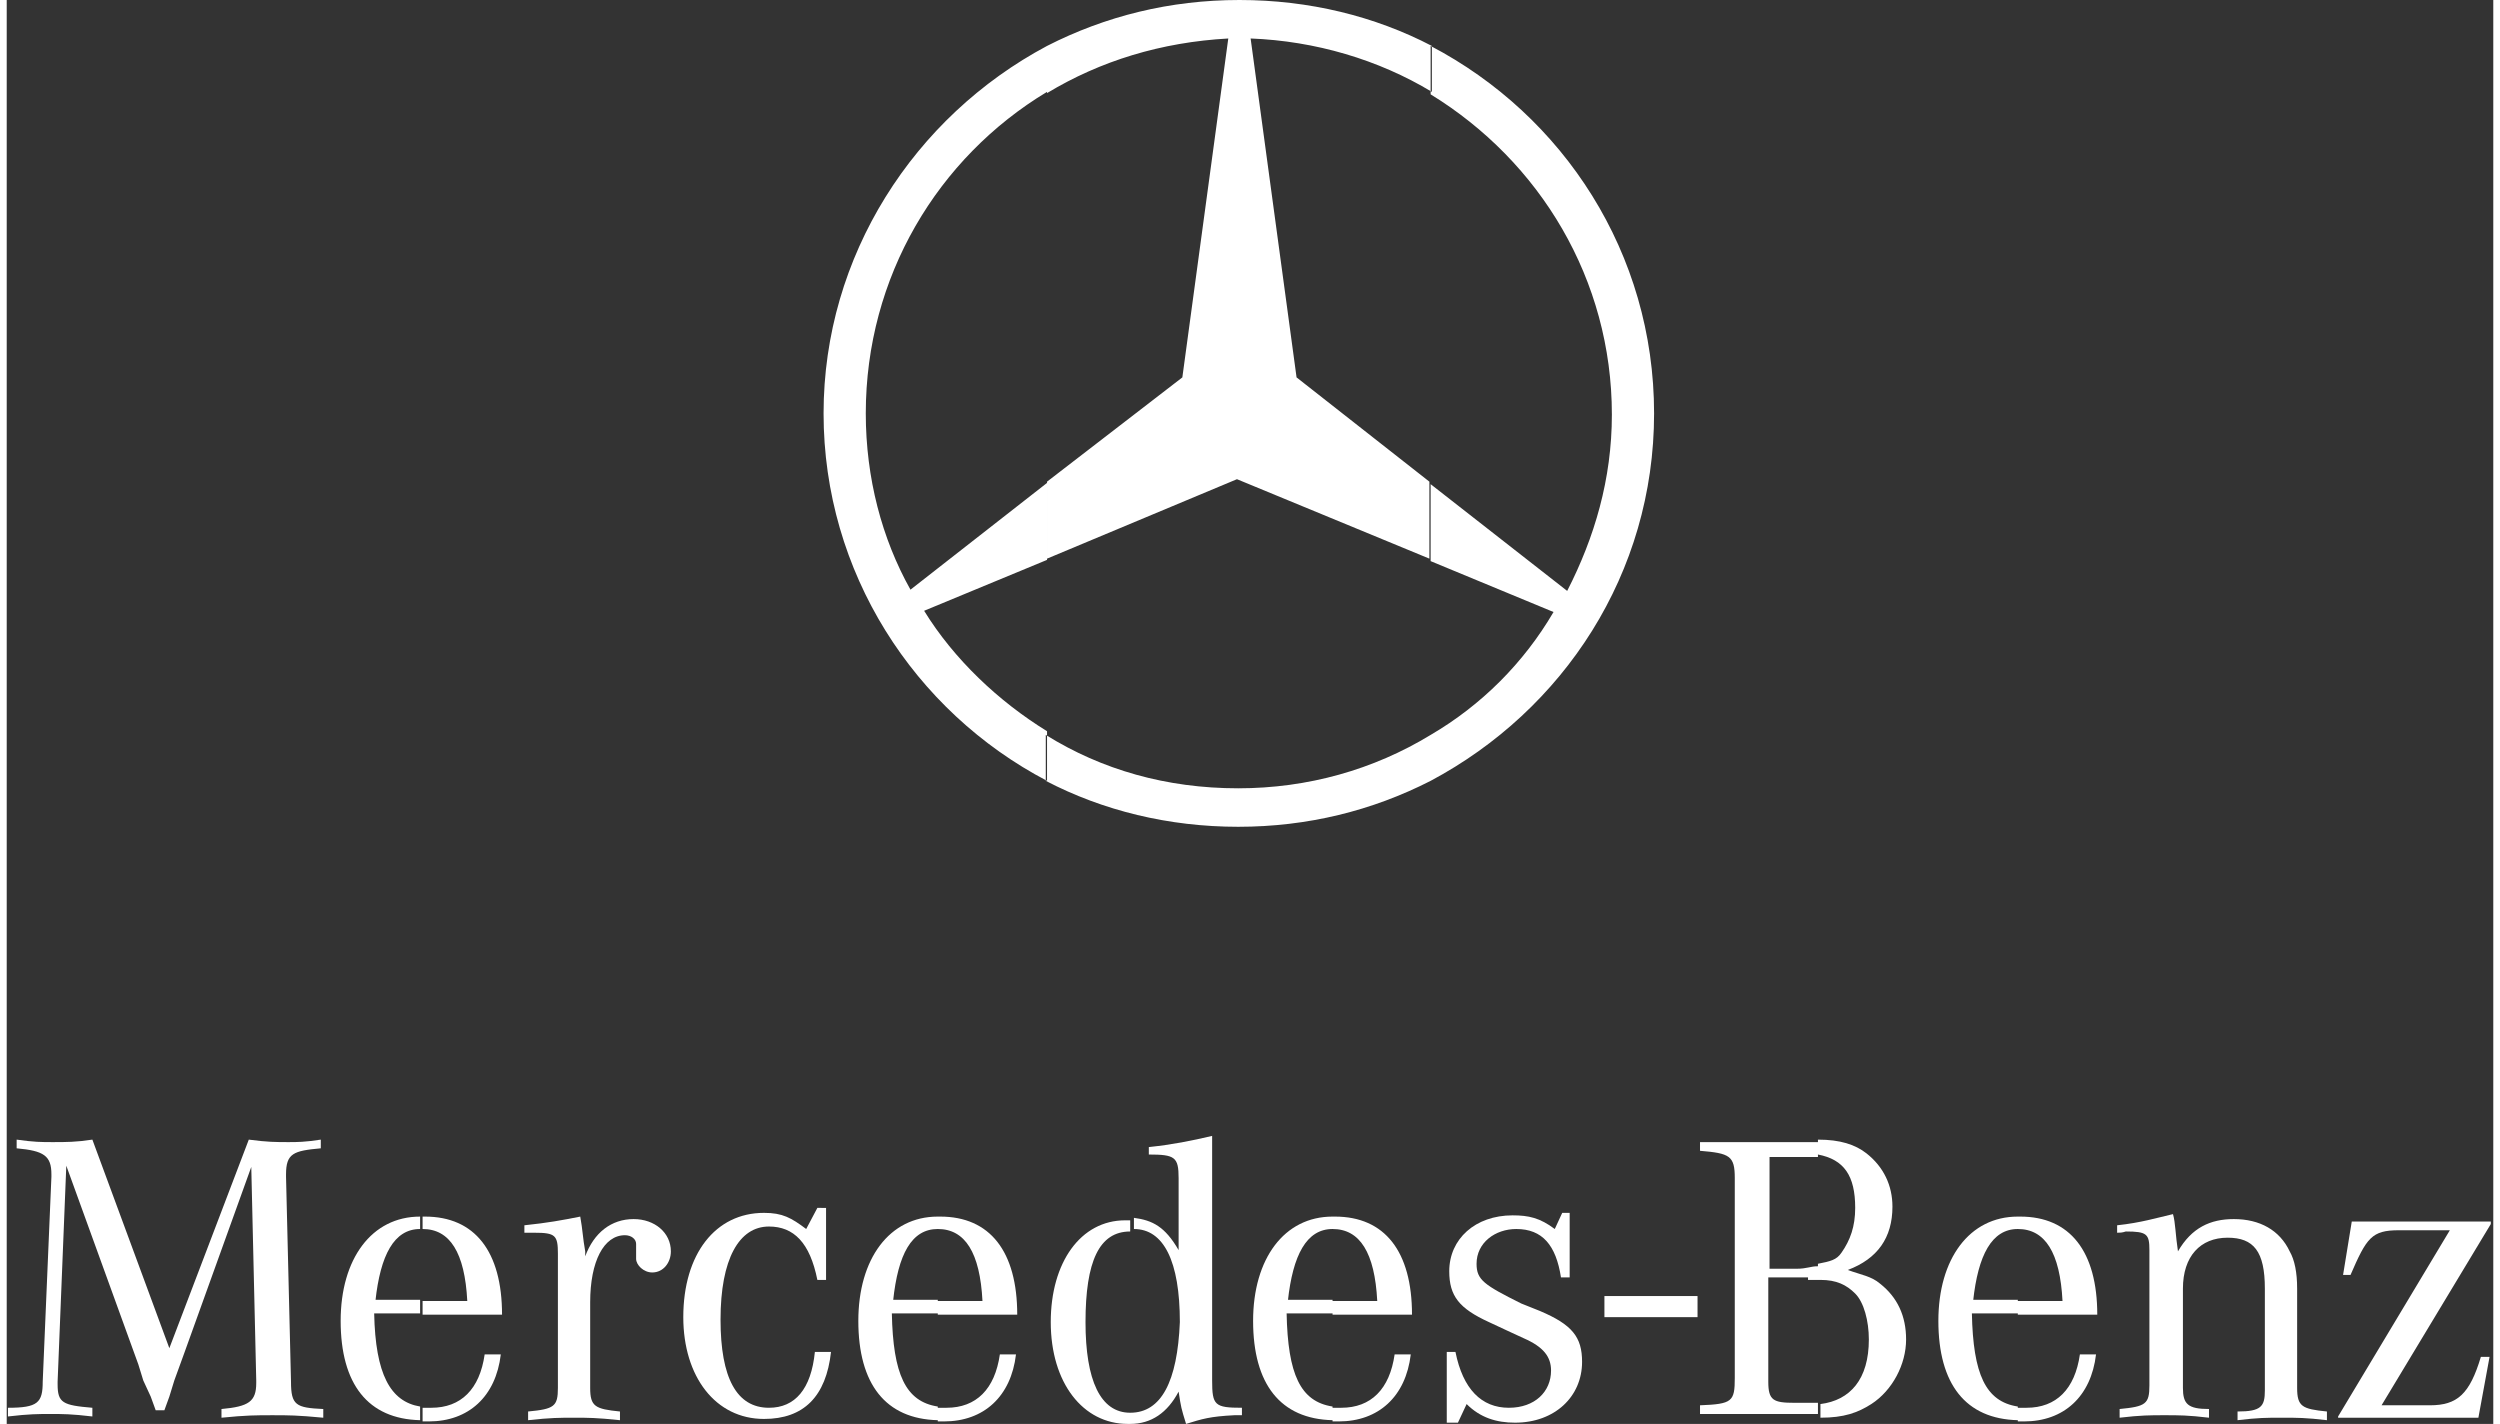
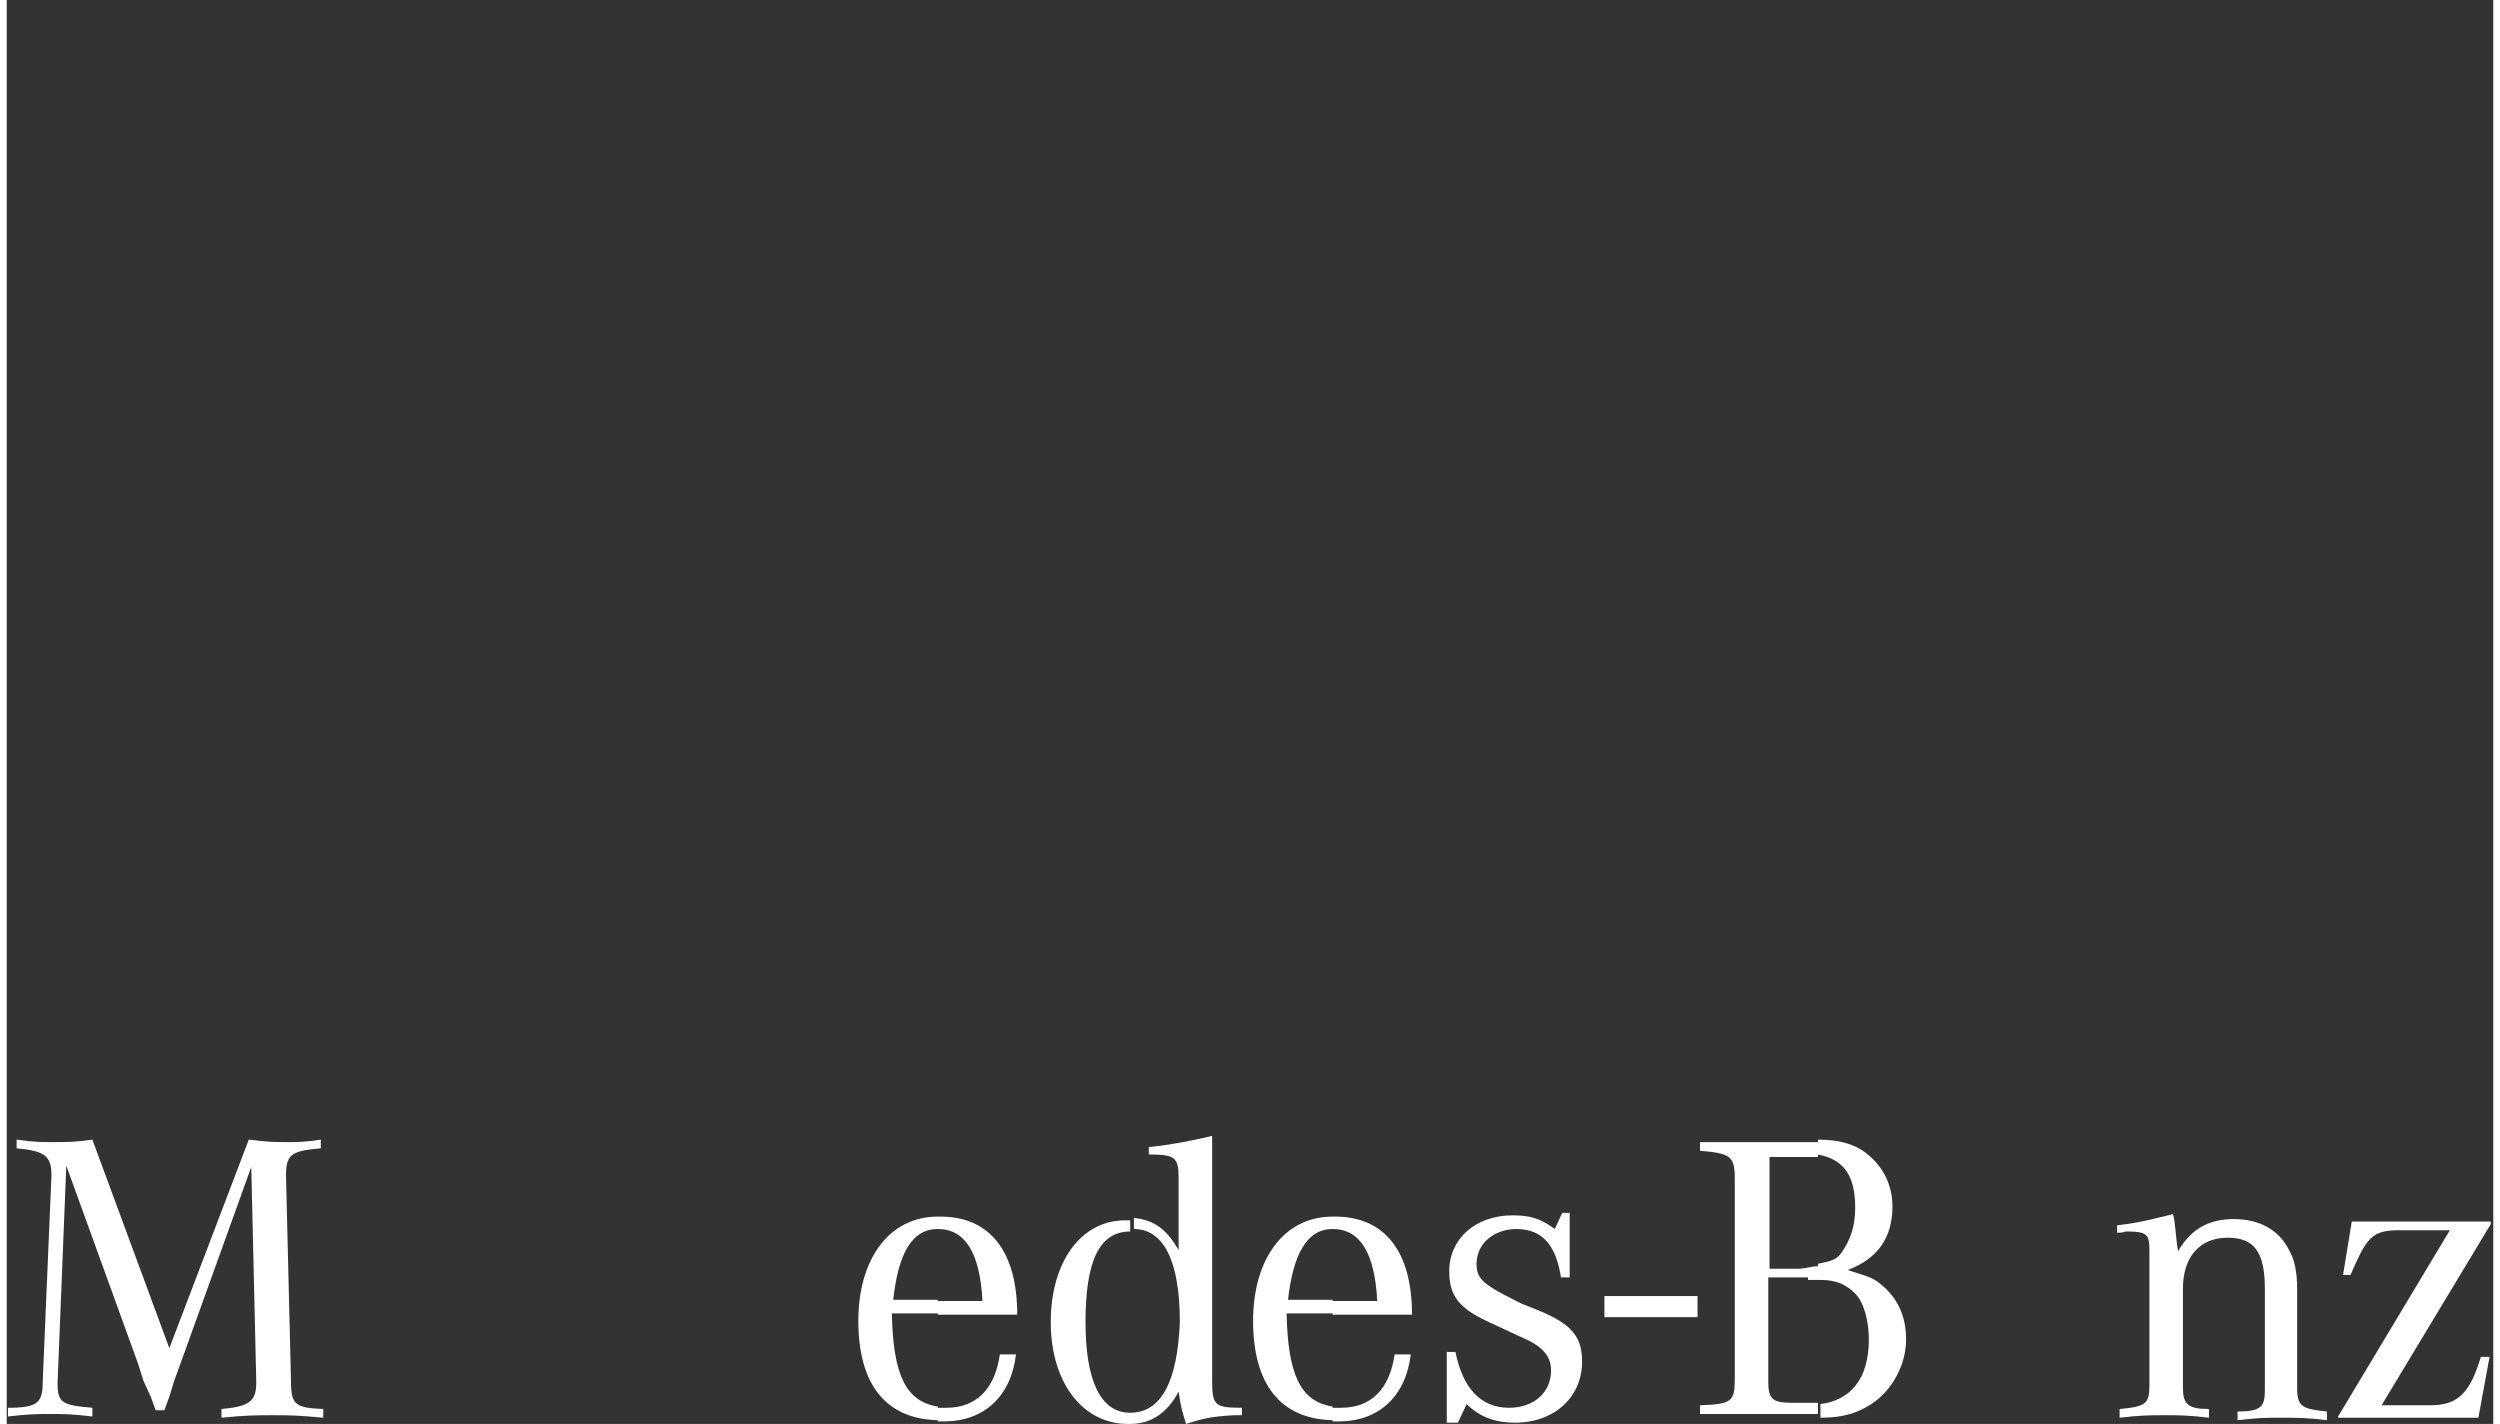
<svg xmlns="http://www.w3.org/2000/svg" version="1.1" id="Layer_1" x="0px" y="0px" width="230px" height="131px" viewBox="0 0 200.3 114.7" xml:space="preserve">
  <rect x="0" y="0" width="200.3" height="114.7" fill="#333333" stroke="none" />
  <rect x="128.7" y="104.4" fill="#FFFFFF" width="7.5" height="1.7" />
  <path fill="#FFFFFF" d="M4.8,93.9l-0.7,17.4v0.2c0,1.5,0.4,1.7,2.8,1.9v0.7c-1.7-0.2-2.4-0.2-3.4-0.2c-0.9,0-1.7,0-3.4,0.2v-0.7  c2.4,0,2.8-0.4,2.8-2.1l0.7-16.5v-0.2c0-1.5-0.6-1.9-2.8-2.1v-0.7C2.2,92,2.8,92,3.7,92c1.1,0,1.9,0,3.2-0.2l6.2,16.8l6.4-16.8  c1.5,0.2,2.2,0.2,3.2,0.2c0.7,0,1.3,0,2.6-0.2v0.7c-2.2,0.2-2.8,0.4-2.8,2.1v0.2l0.4,16.5c0,1.9,0.4,2.1,2.6,2.2v0.7  c-2.1-0.2-2.8-0.2-4.1-0.2c-1.3,0-2.1,0-4.1,0.2v-0.7c2.2-0.2,2.8-0.6,2.8-2.1v-0.2l-0.4-17.2l-5.4,15l-0.4,1.1l-0.4,1.1l-0.4,1.3  l-0.4,1.1h-0.7l-0.4-1.1l-0.6-1.3l-0.4-1.3l-0.4-1.1L4.8,93.9z" />
-   <path fill="#FFFFFF" d="M29.7,104.8c0.4-3.7,1.5-5.8,3.6-5.8V98c-3.9,0-6.4,3.4-6.4,8.4c0,5.1,2.2,7.9,6.4,8v-1.1  c-2.4-0.4-3.6-2.6-3.7-7.5h3.7v-1.1H29.7z M33.5,114.5v-1.1c0.2,0,0.6,0,0.7,0c2.4,0,3.9-1.5,4.3-4.3h1.3c-0.4,3.4-2.6,5.4-5.8,5.4  C33.6,114.5,33.6,114.5,33.5,114.5z M33.5,99L33.5,99c2.2,0,3.4,1.9,3.6,5.8h-3.6v1.1h6.4c0-5.1-2.2-7.9-6.2-7.9h-0.2V99z" />
-   <path fill="#FFFFFF" d="M41.7,99.3v-0.6c1.9-0.2,3-0.4,4.5-0.7c0.2,1.1,0.2,1.7,0.4,2.8v0.4c0.7-1.9,2.1-3,3.9-3c1.7,0,3,1.1,3,2.6  c0,0.9-0.6,1.7-1.5,1.7c-0.7,0-1.3-0.6-1.3-1.1c0,0,0-0.2,0-0.4v-0.4v-0.4c0-0.4-0.4-0.7-0.9-0.7c-1.7,0-2.8,2.1-2.8,5.4v6.9  c0,1.5,0.4,1.7,2.4,1.9v0.7c-1.9-0.2-2.6-0.2-3.7-0.2c-1.1,0-1.9,0-3.7,0.2v-0.7c2.1-0.2,2.4-0.4,2.4-1.9v-10.3V101  c0-1.5-0.2-1.7-1.9-1.7H41.7z" />
-   <path fill="#FFFFFF" d="M66,97.7v5.4h-0.7c-0.6-3-1.9-4.3-3.9-4.3c-2.4,0-3.9,2.6-3.9,7.5c0,4.7,1.3,7.1,3.9,7.1  c2.1,0,3.4-1.5,3.7-4.5h1.3c-0.4,3.6-2.2,5.4-5.4,5.4c-3.9,0-6.5-3.4-6.5-8.2c0-5.1,2.6-8.4,6.5-8.4c1.5,0,2.2,0.4,3.4,1.3l0.9-1.7  H66V97.7z" />
  <path fill="#FFFFFF" d="M71.4,104.8C71.8,101,72.9,99,75,99V98c-3.9,0-6.4,3.4-6.4,8.4c0,5.1,2.2,7.9,6.4,8v-1.1  c-2.6-0.4-3.6-2.6-3.7-7.5H75v-1.1H71.4z M75,114.5v-1.1c0.2,0,0.6,0,0.7,0c2.4,0,3.9-1.5,4.3-4.3h1.3c-0.4,3.4-2.6,5.4-5.8,5.4  C75.4,114.5,75.2,114.5,75,114.5z M75,99C75,99,75.2,99,75,99c2.2,0,3.4,1.9,3.6,5.8H75v1.1h6.4c0-5.1-2.2-7.9-6.2-7.9H75V99z" />
  <path fill="#FFFFFF" d="M90.5,113.8c-2.4,0-3.6-2.6-3.6-7.3c0-4.9,1.1-7.3,3.6-7.3v-0.9c-0.2,0-0.2,0-0.4,0c-3.6,0-6,3.4-6,8.2  c0,4.9,2.6,8.2,6.2,8.2c0.2,0,0.2,0,0.2,0V113.8z M90.5,113.8L90.5,113.8v0.9c1.7,0,3-0.9,3.9-2.6c0.2,1.3,0.2,1.3,0.6,2.6  c1.3-0.4,1.9-0.6,3.9-0.7h0.6v-0.6c-2.2,0-2.4-0.2-2.4-2.2V91.5c-1.7,0.4-3.2,0.7-5.1,0.9V93c2.1,0,2.4,0.2,2.4,1.9v5.8  c-1.1-1.9-2.1-2.4-3.6-2.6V99c2.4,0,3.7,2.6,3.7,7.5C94.3,111.3,93,113.8,90.5,113.8z" />
  <path fill="#FFFFFF" d="M103.2,104.8c0.4-3.7,1.5-5.8,3.6-5.8V98c-3.9,0-6.4,3.4-6.4,8.4c0,5.1,2.2,7.9,6.4,8v-1.1  c-2.6-0.4-3.6-2.6-3.7-7.5h3.7v-1.1H103.2z M106.8,114.5v-1.1c0.2,0,0.6,0,0.7,0c2.4,0,3.9-1.5,4.3-4.3h1.3  c-0.4,3.4-2.6,5.4-5.8,5.4C107.2,114.5,107,114.5,106.8,114.5z M106.8,99L106.8,99c2.2,0,3.4,1.9,3.6,5.8h-3.6v1.1h6.4  c0-5.1-2.2-7.9-6.2-7.9h-0.2V99z" />
  <path fill="#FFFFFF" d="M116,114.5v-5.6h0.7c0.6,3,2.1,4.5,4.3,4.5c2.1,0,3.4-1.3,3.4-3c0-1.1-0.6-1.9-2.2-2.6l-1.3-0.6l-1.5-0.7  c-2.4-1.1-3.2-2.1-3.2-4.1c0-2.6,2.1-4.5,5.1-4.5c1.3,0,2.2,0.2,3.4,1.1l0.6-1.3h0.6v5.2h-0.7c-0.4-2.6-1.5-3.9-3.6-3.9  c-1.7,0-3.2,1.1-3.2,2.8c0,1.3,0.6,1.7,3.6,3.2l1.5,0.6c2.6,1.1,3.4,2.1,3.4,4.1c0,2.8-2.2,4.9-5.4,4.9c-1.5,0-2.8-0.4-3.9-1.5  l-0.7,1.5H116z" />
  <path fill="#FFFFFF" d="M145.2,103.1c0.2,0,0.6,0,0.7,0V102c-0.6,0-0.9,0.2-1.7,0.2H142v-9h2.8c0.4,0,0.7,0,1.1,0V92  c-0.2,0-0.6,0-0.7,0h-8.8v0.7c2.4,0.2,2.8,0.4,2.8,2.2v16.1c0,1.9-0.2,2.1-2.8,2.2v0.7h8.4c0.4,0,0.7,0,1.1,0V113  c-0.2,0-0.4,0-0.7,0H144c-1.7,0-2.1-0.2-2.1-1.7v-8.4h3.2V103.1z M146.1,103.1c1.3,0,2.1,0.4,2.8,1.1c0.7,0.7,1.1,2.2,1.1,3.7  c0,3.2-1.5,4.9-3.9,5.2v1.1c1.9,0,3-0.4,4.1-1.1c1.7-1.1,2.8-3.2,2.8-5.2c0-1.9-0.7-3.4-2.1-4.5c-0.7-0.6-1.5-0.7-2.6-1.1  c2.4-0.9,3.6-2.6,3.6-5.1c0-1.7-0.7-3.2-2.1-4.3c-0.9-0.7-2.1-1.1-3.9-1.1V93c2.1,0.4,3,1.7,3,4.3c0,1.5-0.4,2.6-1.1,3.6  c-0.4,0.6-0.9,0.7-1.9,0.9v1.3H146.1z" />
-   <path fill="#FFFFFF" d="M158.4,104.8c0.4-3.7,1.5-5.8,3.6-5.8V98c-3.9,0-6.4,3.4-6.4,8.4c0,5.1,2.2,7.9,6.4,8v-1.1  c-2.6-0.4-3.6-2.6-3.7-7.5h3.7v-1.1H158.4z M162,114.5v-1.1c0.2,0,0.6,0,0.7,0c2.4,0,3.9-1.5,4.3-4.3h1.3c-0.4,3.4-2.6,5.4-5.8,5.4  C162.4,114.5,162.2,114.5,162,114.5z M162,99L162,99c2.2,0,3.4,1.9,3.6,5.8H162v1.1h6.4c0-5.1-2.2-7.9-6.2-7.9H162V99z" />
  <path fill="#FFFFFF" d="M170,99.3v-0.6c1.9-0.2,3.2-0.6,4.5-0.9c0.2,0.7,0.2,1.7,0.4,3c1.1-1.9,2.6-2.6,4.5-2.6  c2.1,0,3.7,0.9,4.5,2.6c0.4,0.7,0.6,1.7,0.6,3v8c0,1.5,0.4,1.7,2.4,1.9v0.7c-1.7-0.2-2.4-0.2-3.6-0.2c-1.3,0-1.9,0-3.6,0.2v-0.7  c1.9,0,2.2-0.4,2.2-1.7v-8.2c0-3-0.9-4.1-3-4.1c-2.2,0-3.6,1.5-3.6,4.1v8c0,1.3,0.4,1.7,2.1,1.7v0.7c-1.7-0.2-2.4-0.2-3.6-0.2  c-1.1,0-1.9,0-3.6,0.2v-0.7c2.1-0.2,2.4-0.4,2.4-1.9v-10.3v-0.6c0-1.3-0.2-1.5-1.9-1.5C170.4,99.3,170.2,99.3,170,99.3z" />
  <path fill="#FFFFFF" d="M187.8,114.1l9-15h-4.1c-2.2,0-2.6,0.6-3.9,3.6h-0.6l0.7-4.3h11.2v0.2l-8.8,14.6h3.9c2.2,0,3.2-0.9,4.1-3.9  h0.7l-0.9,4.9H187.8z" />
-   <path fill-rule="evenodd" clip-rule="evenodd" fill="#FFFFFF" d="M83.8,62.9c-10.7-5.6-18-16.8-18-29.6c0-12.7,7.3-23.9,18-29.6v3.7  C75,12.7,69.2,22.3,69.2,33.3c0,5.2,1.3,10.1,3.6,14.2l11-8.6v6.2l-9.9,4.1c2.4,3.9,6,7.3,9.9,9.7V62.9z M114.7,62.9  c-4.7,2.4-9.9,3.7-15.5,3.7c-5.6,0-10.9-1.3-15.5-3.7v-3.7c4.5,2.8,9.7,4.3,15.5,4.3c5.6,0,10.9-1.5,15.5-4.3V62.9z M99.3,0  c5.6,0,10.9,1.3,15.5,3.7v3.7c-4.3-2.6-9.4-4.1-14.6-4.3l3.7,27.3l10.7,8.4v6.2l-15.5-6.4l-15.3,6.4v-6.2l10.9-8.4l3.7-27.3  C93,3.4,88.1,4.9,83.8,7.5V3.7C88.5,1.3,93.7,0,99.3,0z M114.7,3.7c10.7,5.6,18,16.7,18,29.6c0,12.9-7.3,23.9-18,29.6v-3.7  c4.1-2.4,7.5-5.8,9.9-9.9l-9.9-4.1v-6.2l11,8.6c2.2-4.3,3.6-9,3.6-14.2c0-10.9-5.8-20.4-14.6-25.8V3.7z" />
</svg>